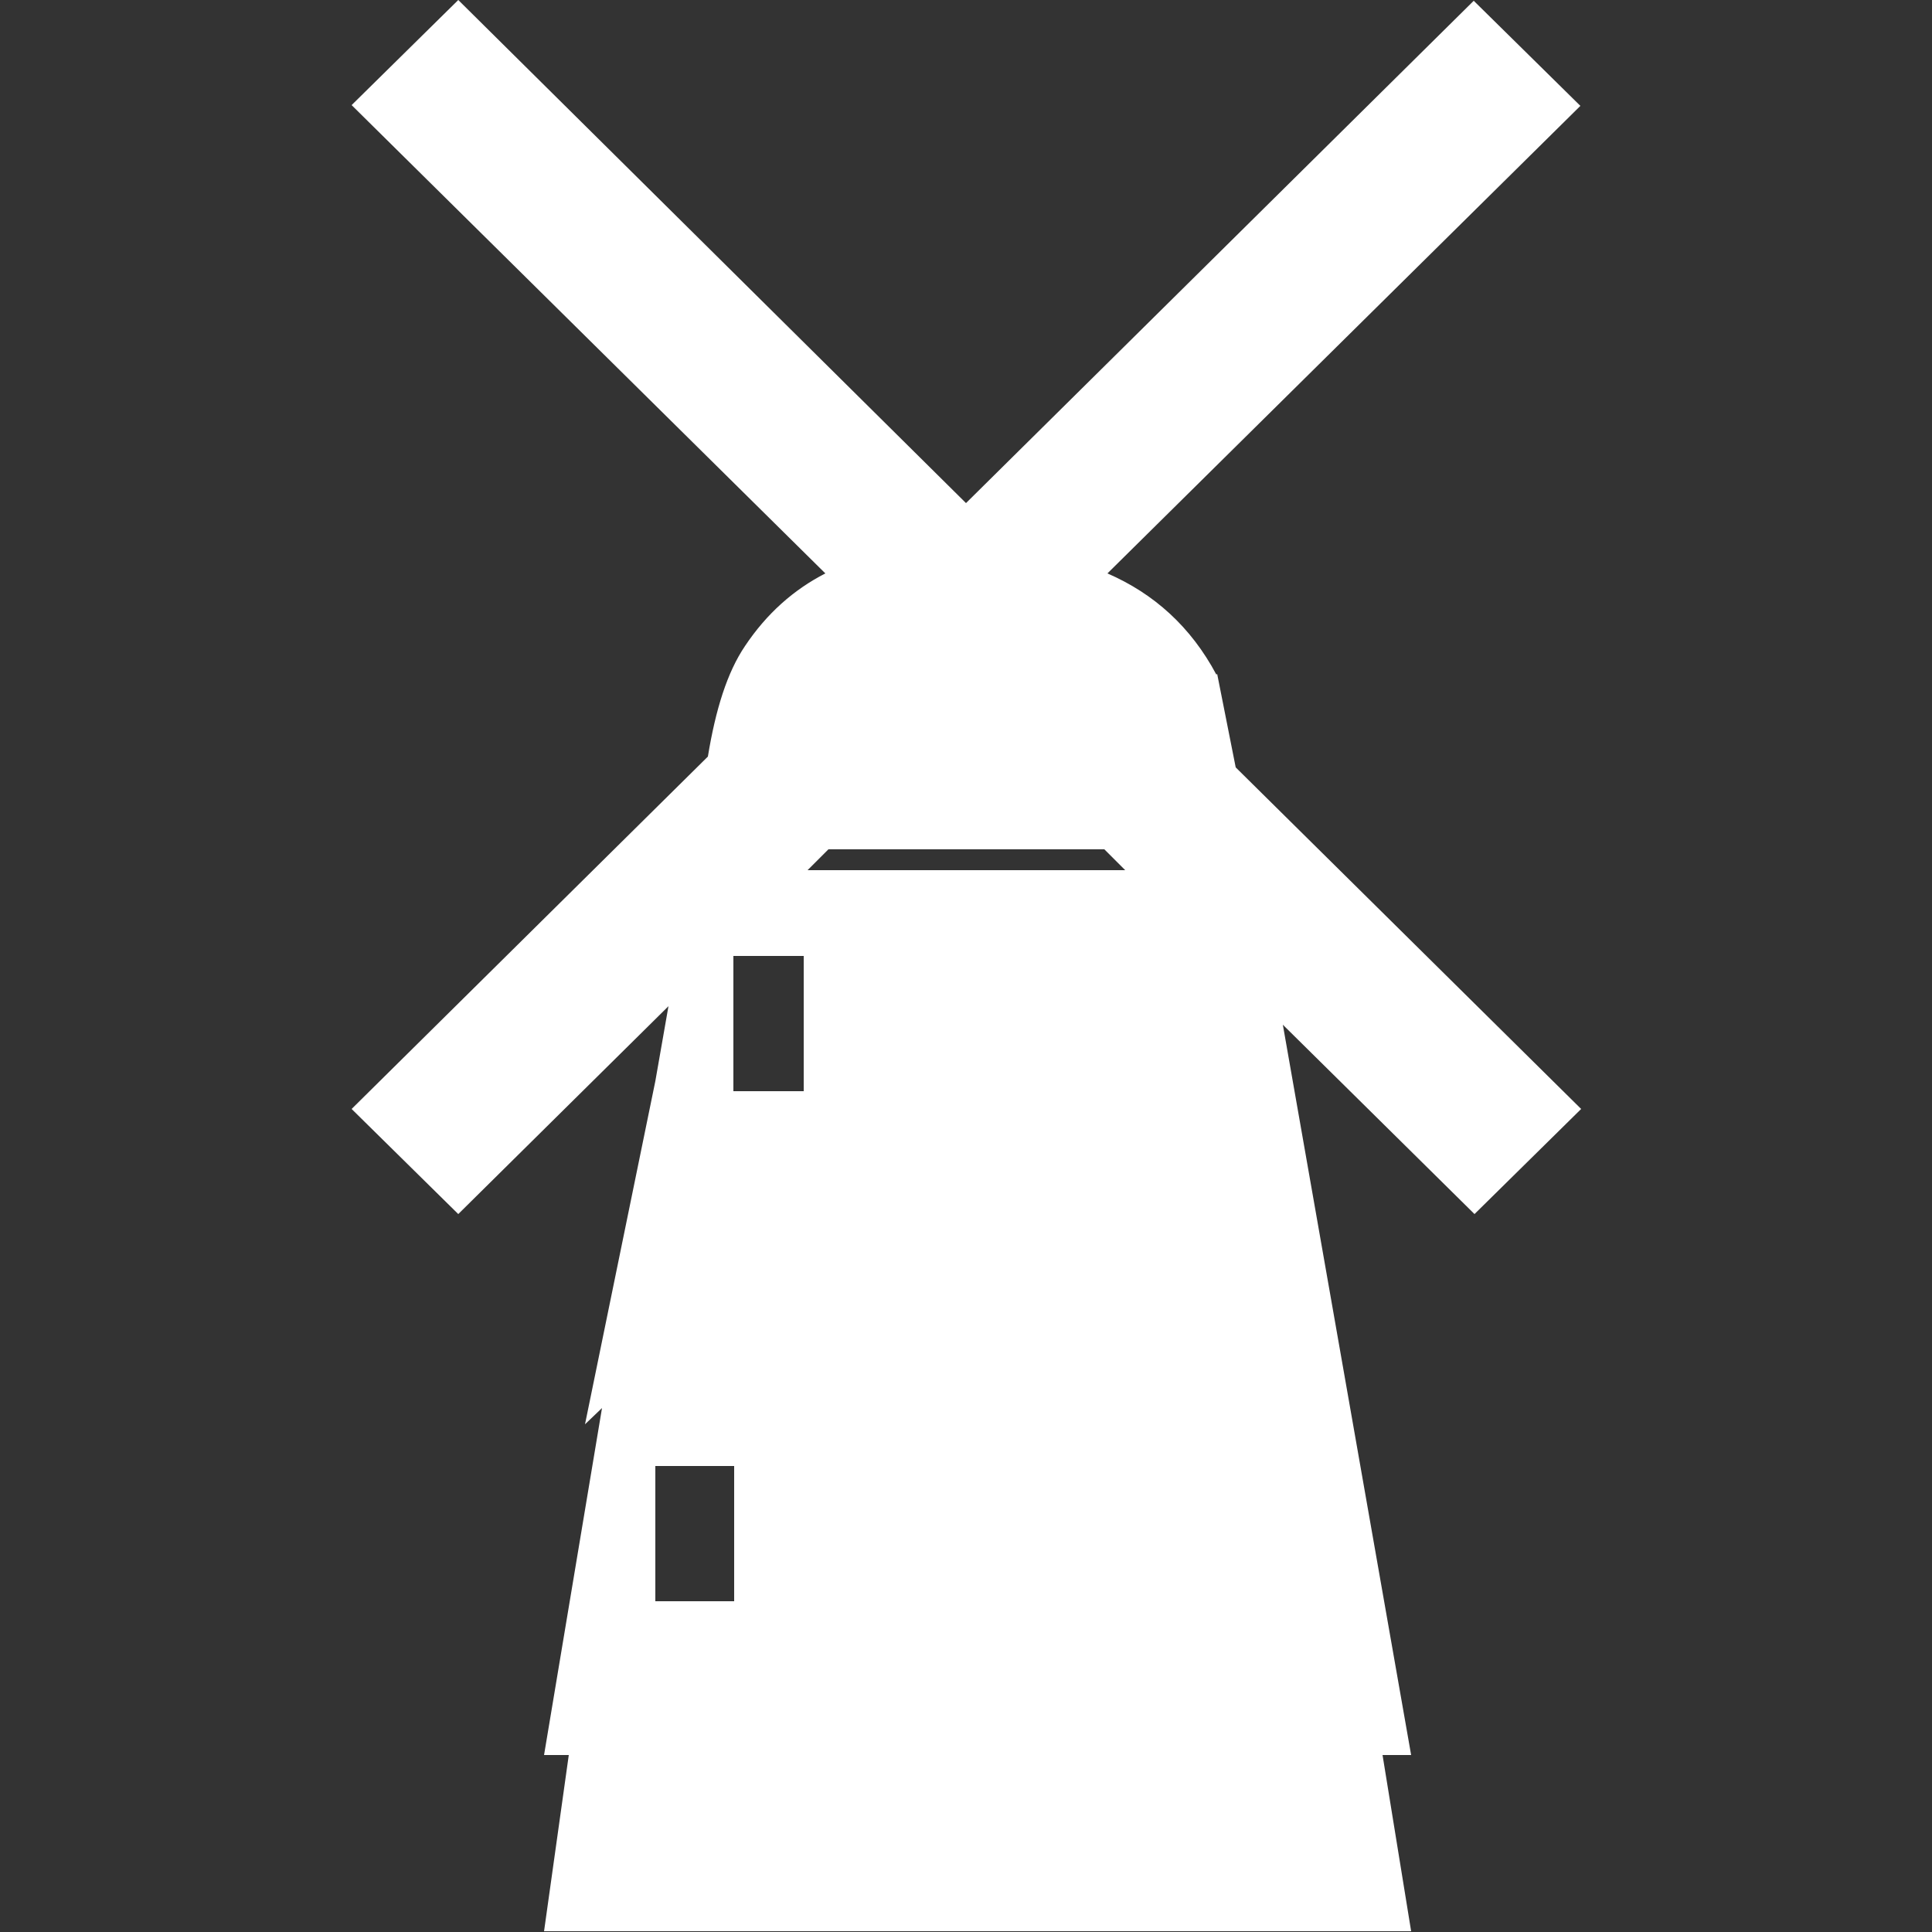
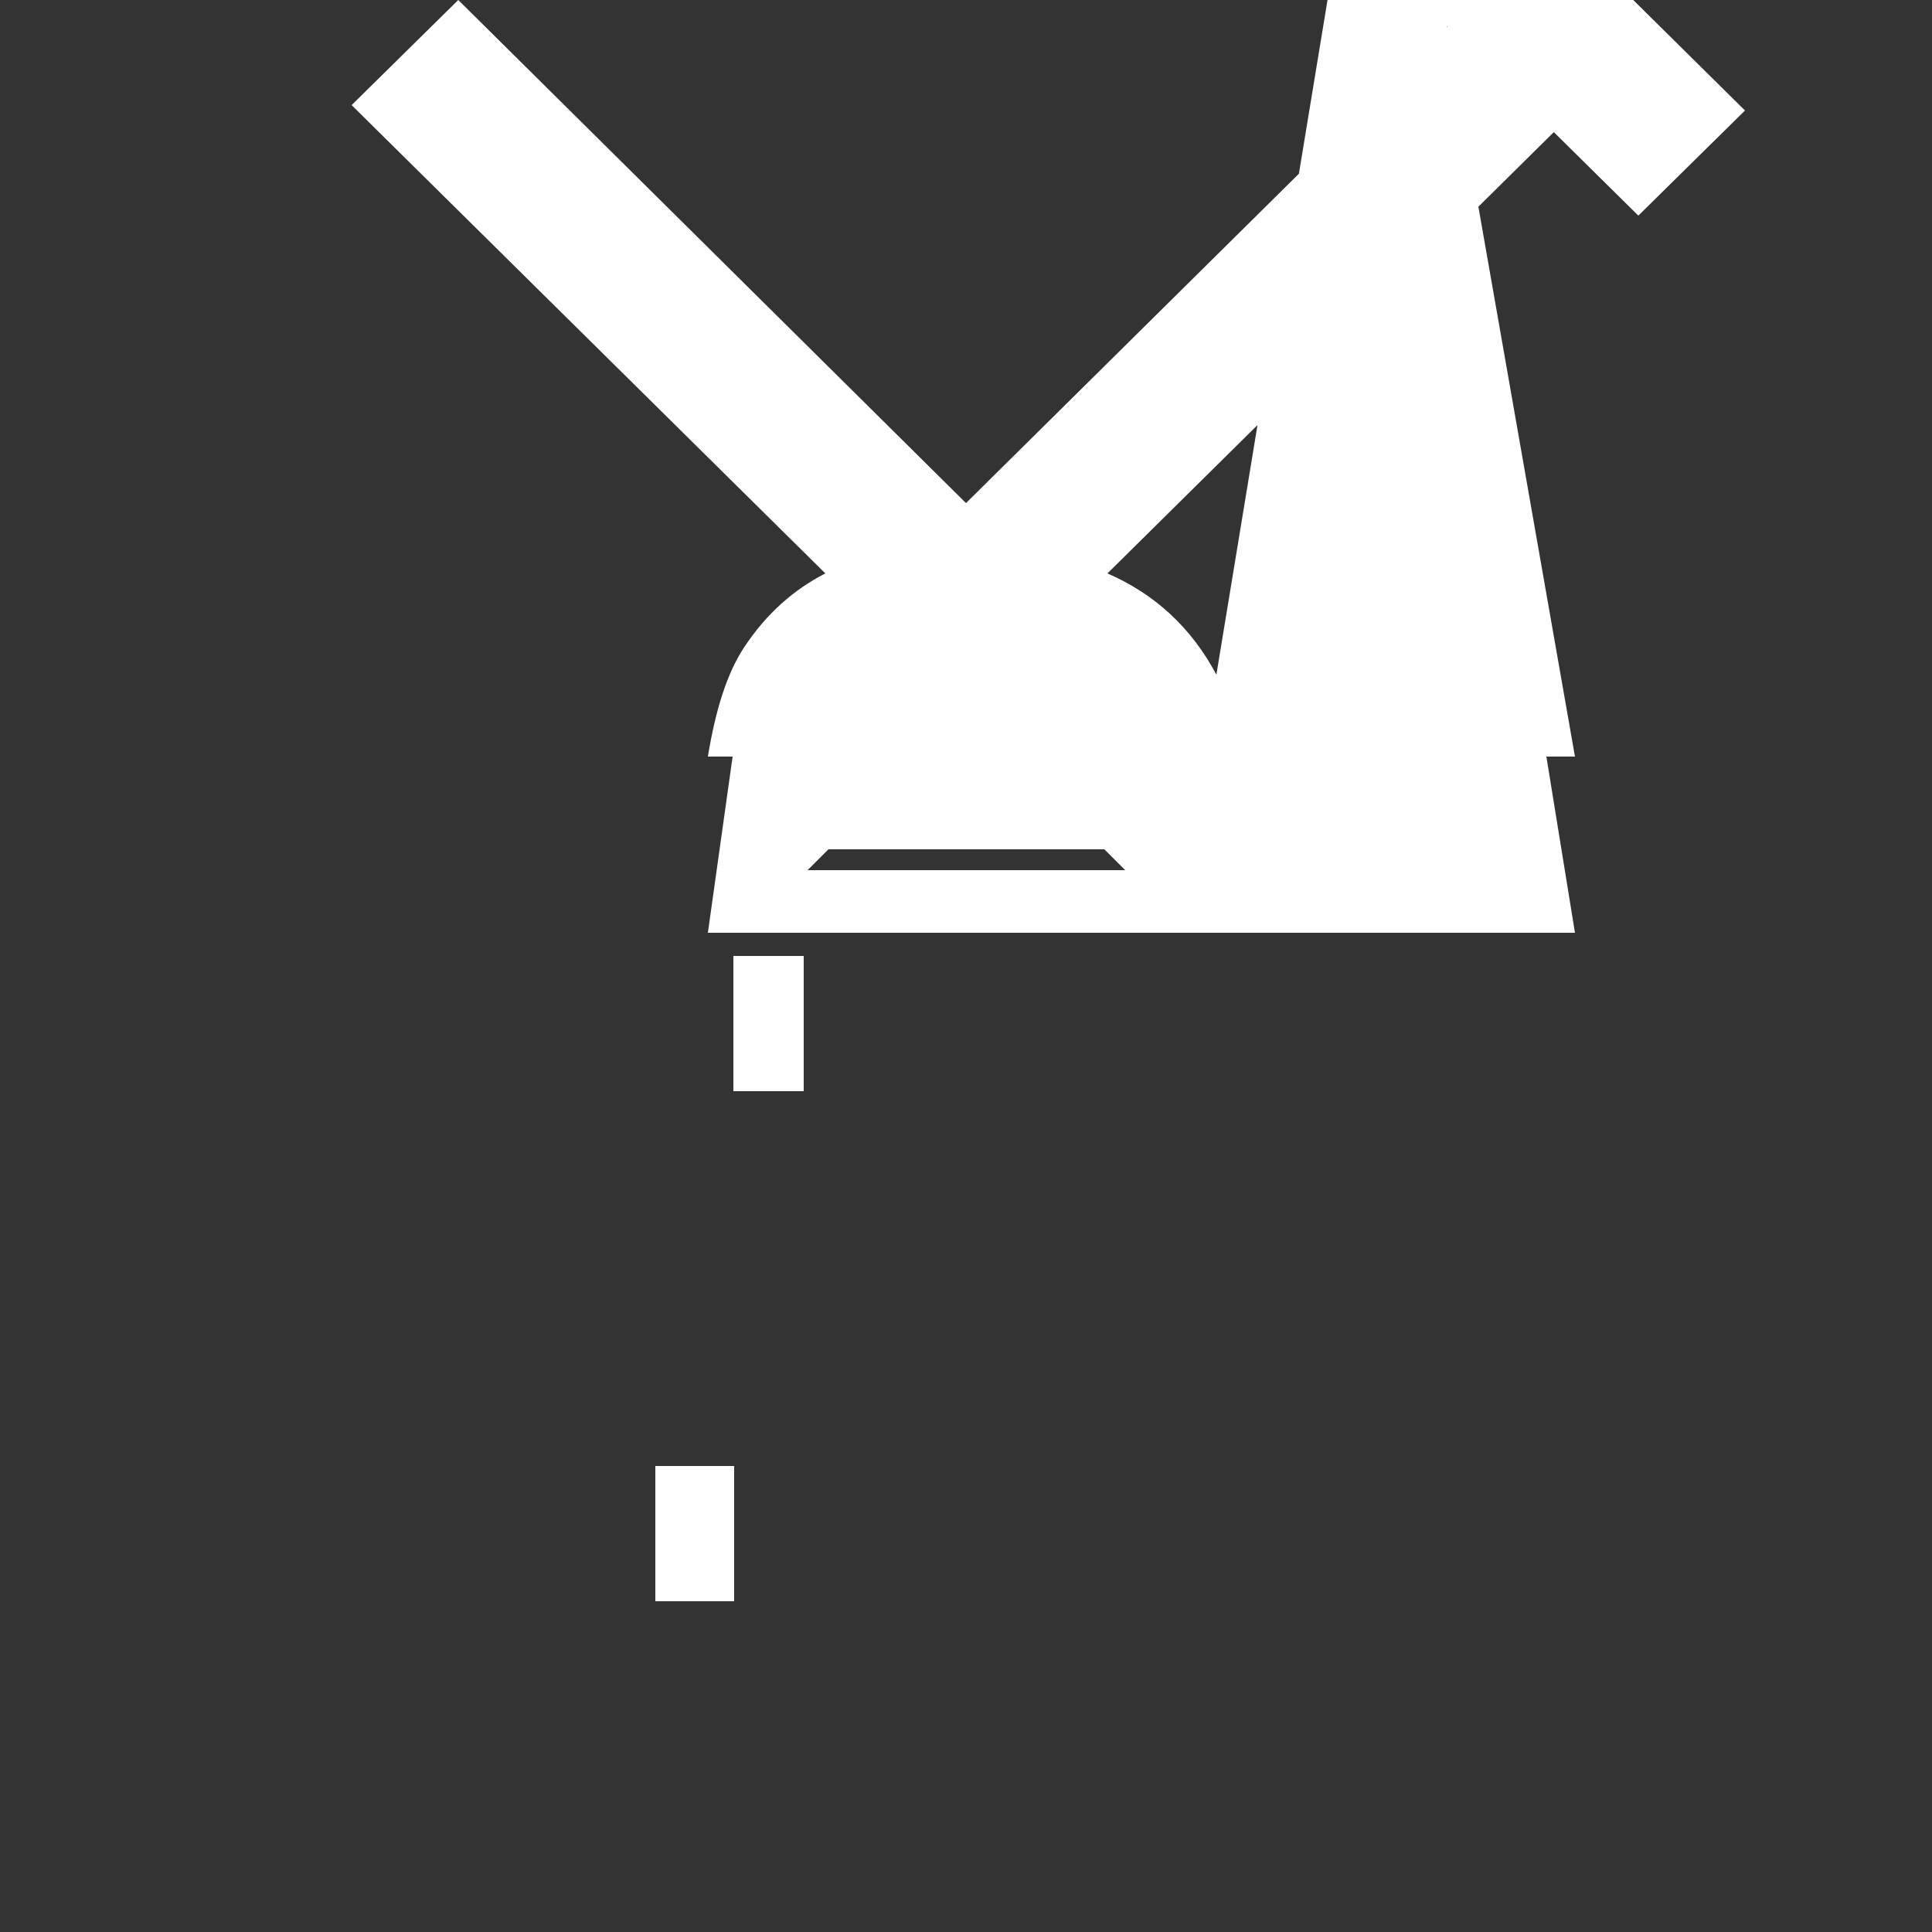
<svg xmlns="http://www.w3.org/2000/svg" id="Calque_5" version="1.1" viewBox="0 0 25 25">
  <rect x="0" y="0" width="25" height="25" fill="#333333" stroke="none" />
  <defs>
    <style>
      .st0 {
        fill: #fff;
      }
    </style>
  </defs>
-   <path class="st0" d="M15.74,8.73c-.33-.62-.81-1.05-1.41-1.31l6.12-6.05-1.38-1.36-6.57,6.5L5.93,0l-1.38,1.36,6.13,6.06c-.41.21-.76.52-1.04.94-.23.34-.38.82-.48,1.43l-4.61,4.56,1.38,1.36,2.72-2.69-.17.97-.91,4.44.22-.21-.75,4.49h.32l-.32,2.28h11.22l-.37-2.28h.37l-1.66-9.45,2.48,2.45,1.38-1.36-4.47-4.42-.24-1.21ZM9.5,20.72h-1.02v-1.75h1.02v1.75ZM10.4,14.12h-.91v-1.75h.91v1.75ZM10.45,11.26l.27-.27h3.57l.27.27h-4.11Z" />
+   <path class="st0" d="M15.74,8.73c-.33-.62-.81-1.05-1.41-1.31l6.12-6.05-1.38-1.36-6.57,6.5L5.93,0l-1.38,1.36,6.13,6.06c-.41.21-.76.52-1.04.94-.23.34-.38.82-.48,1.43h.32l-.32,2.28h11.22l-.37-2.28h.37l-1.66-9.45,2.48,2.45,1.38-1.36-4.47-4.42-.24-1.21ZM9.5,20.72h-1.02v-1.75h1.02v1.75ZM10.4,14.12h-.91v-1.75h.91v1.75ZM10.45,11.26l.27-.27h3.57l.27.27h-4.11Z" />
</svg>